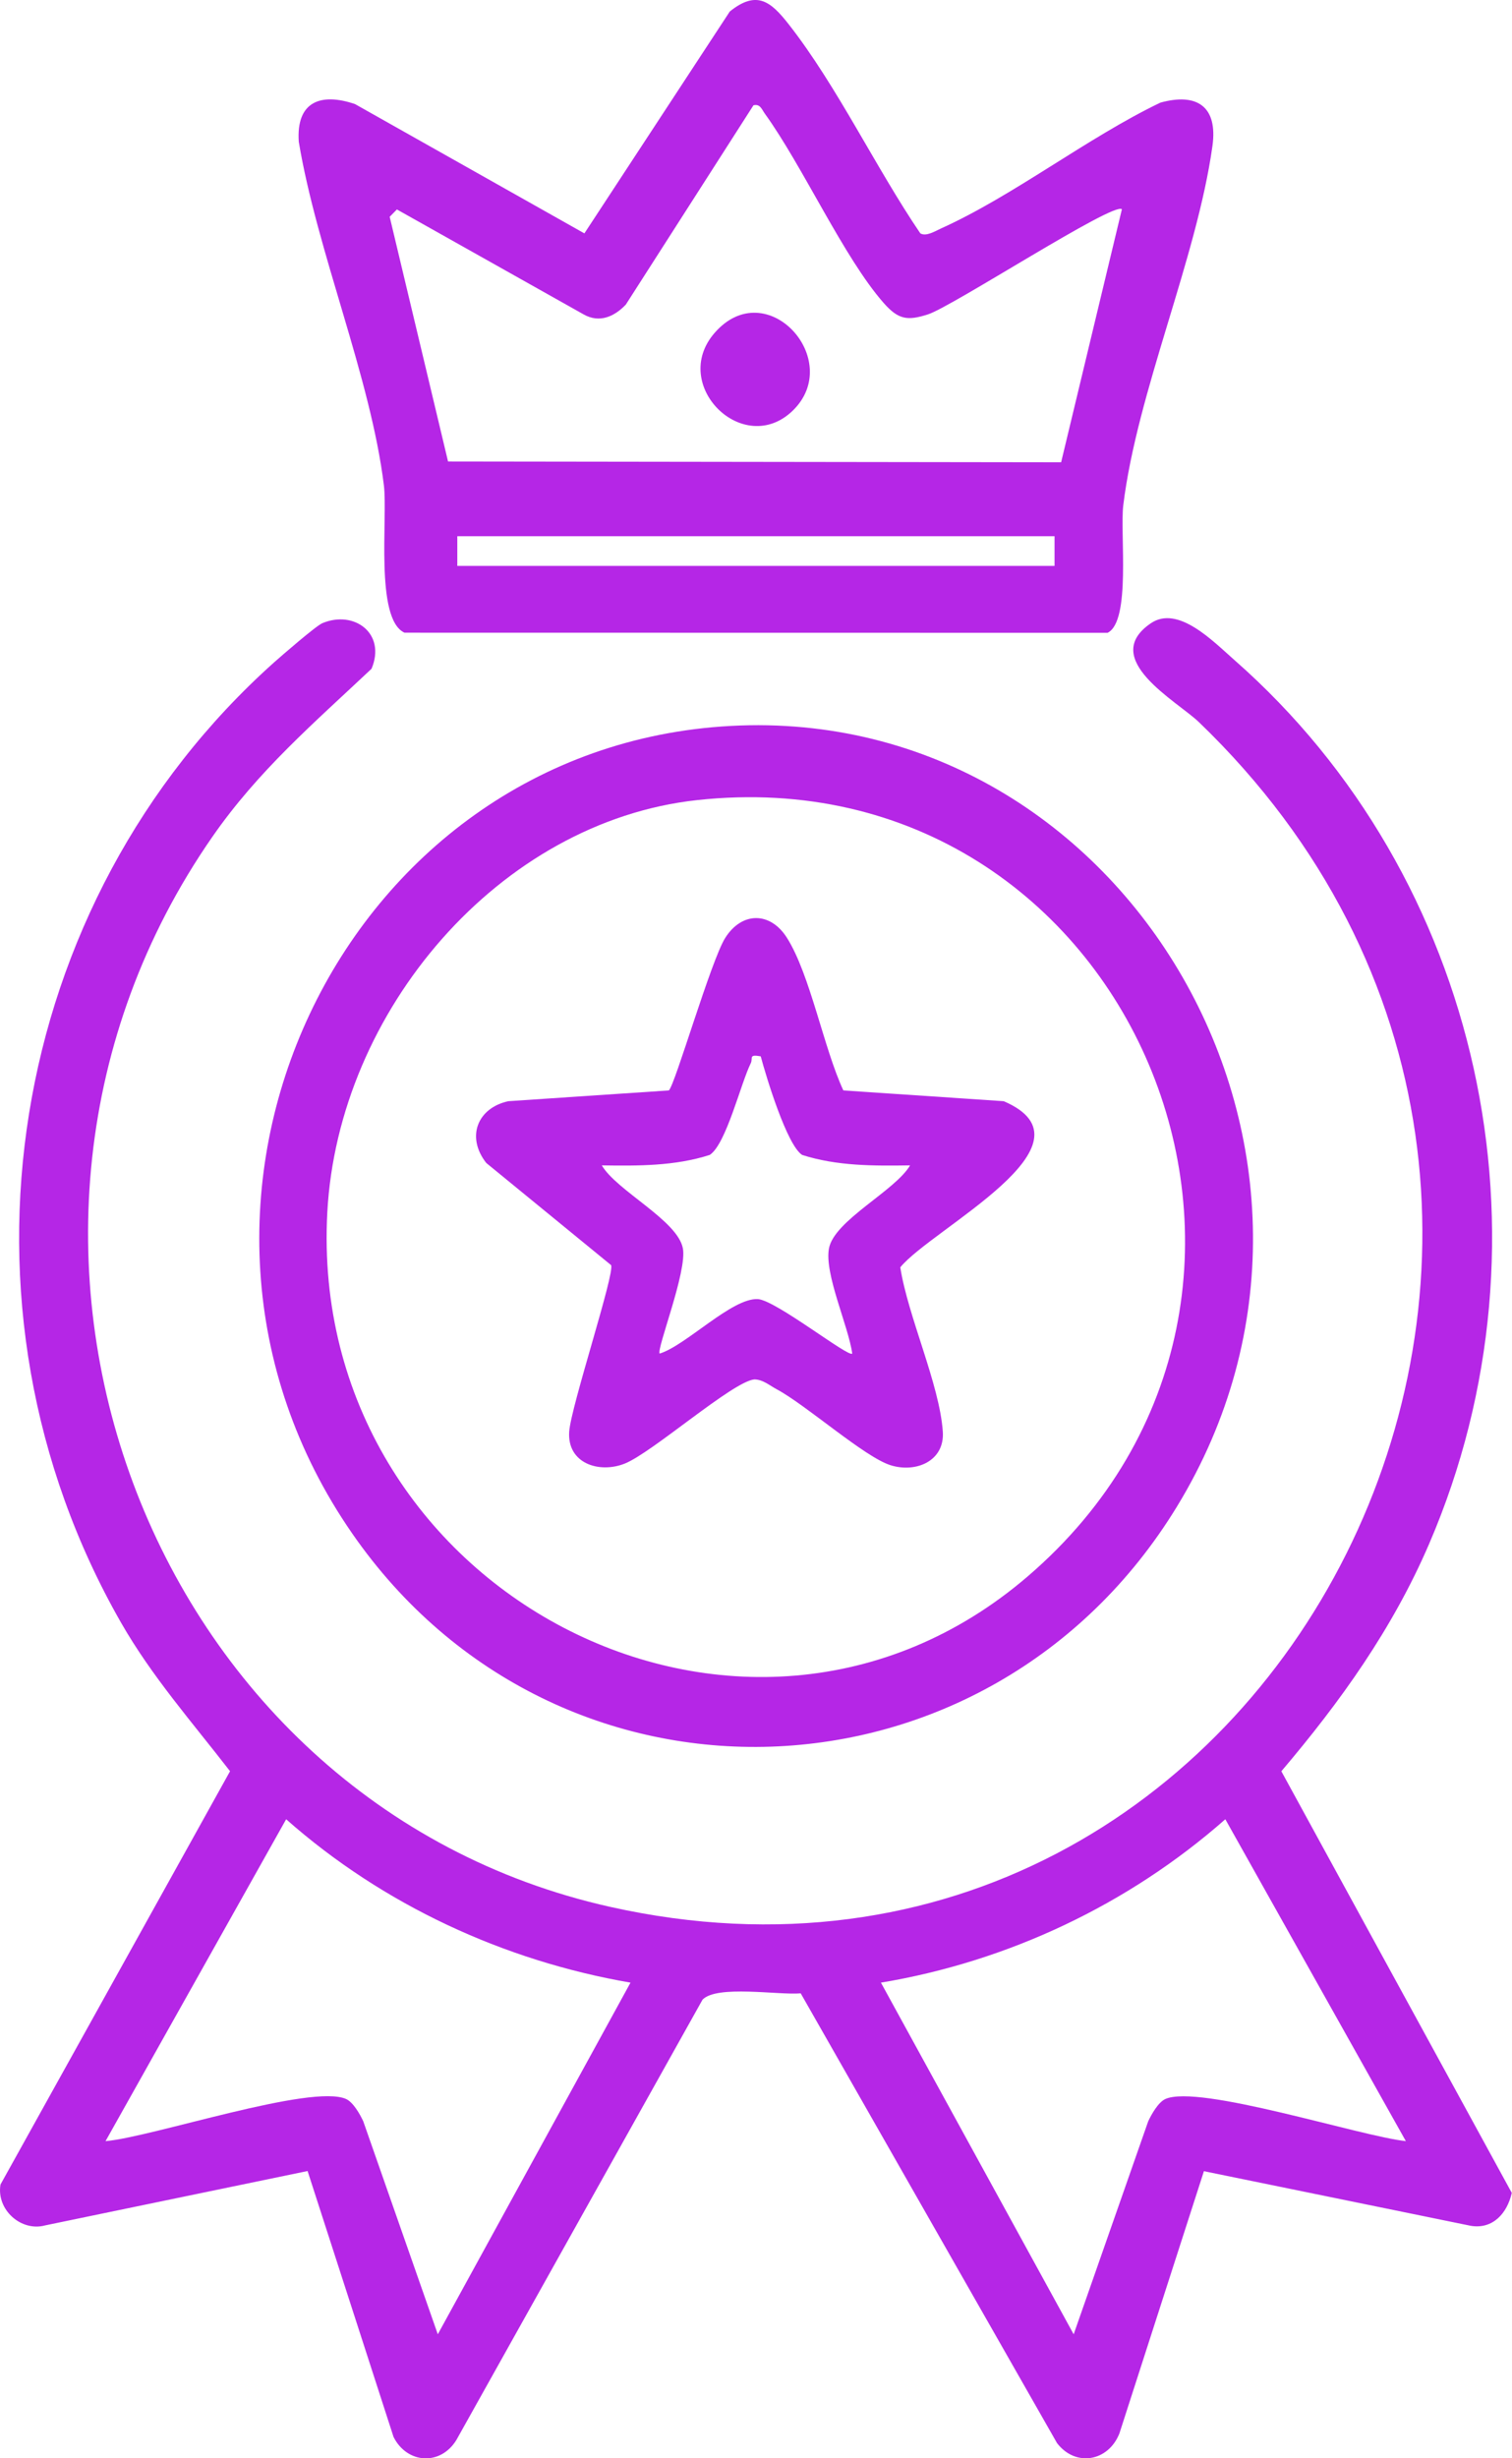
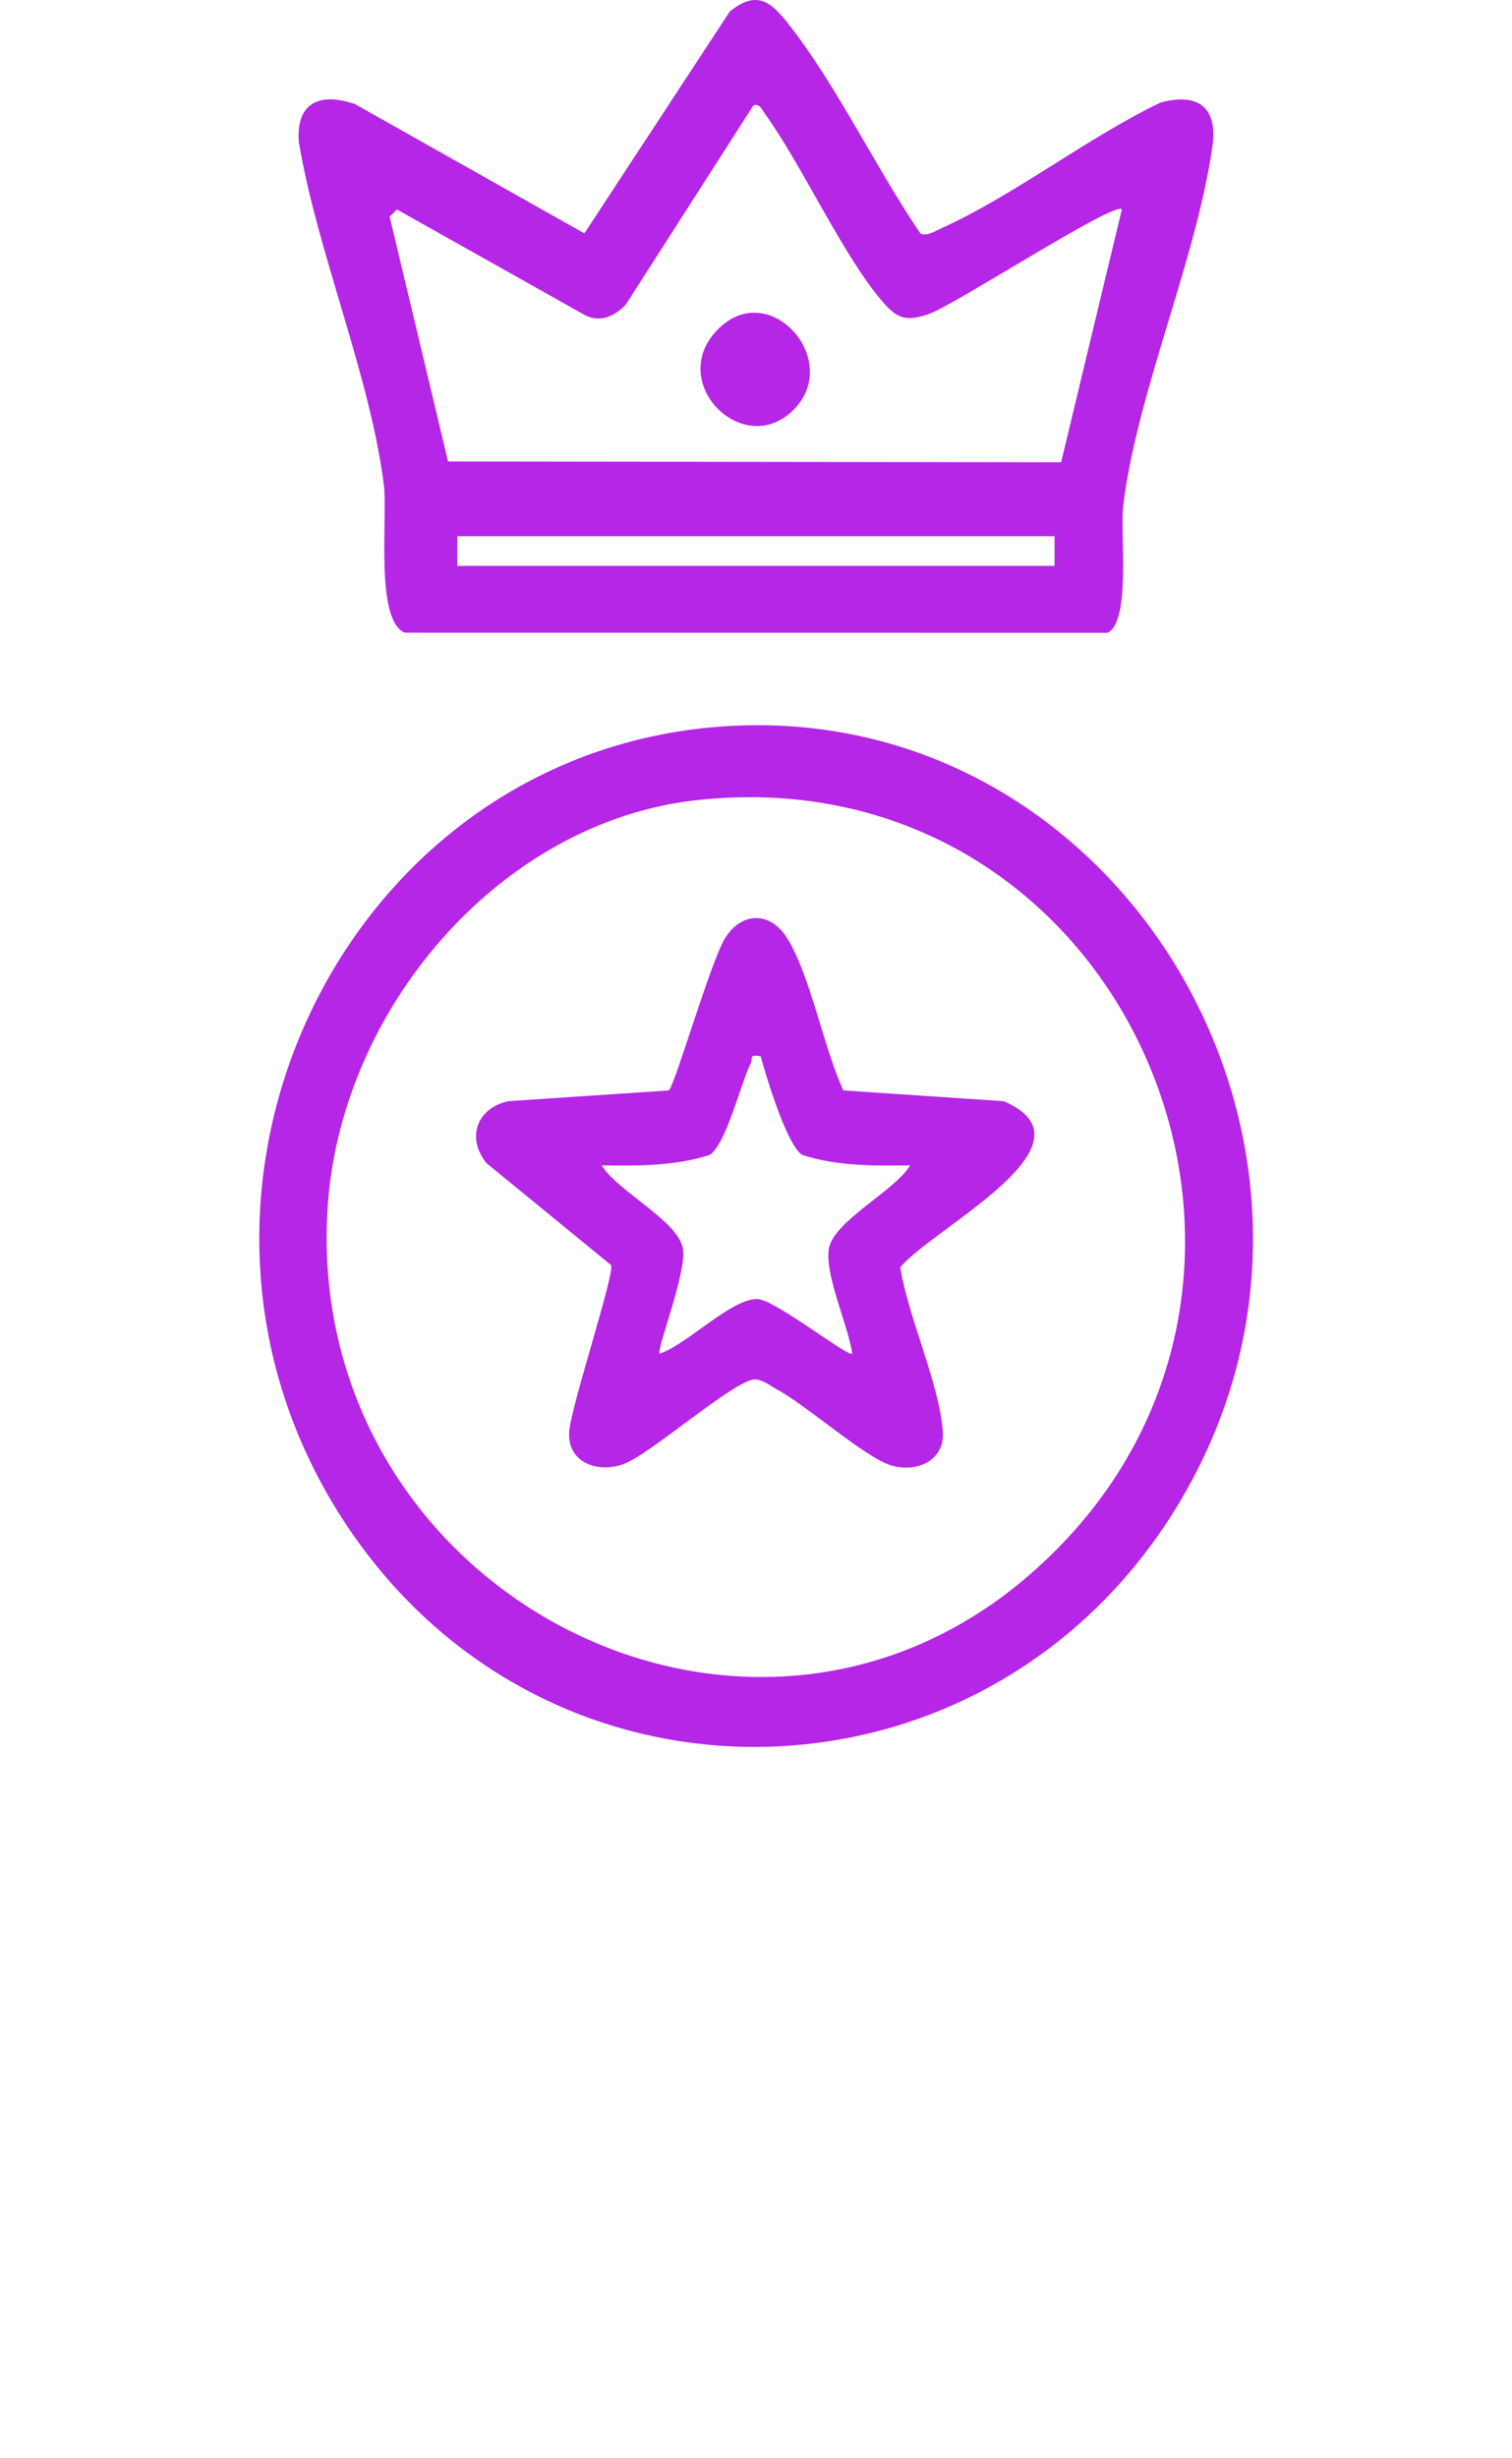
<svg xmlns="http://www.w3.org/2000/svg" width="40" height="65" viewBox="0 0 40 65" fill="none">
  <g clip-path="url(#clip0_5298_383)">
-     <path d="M31.851 57.404L29.614 64.342C29.319 65.089 28.451 65.236 27.963 64.597L21.183 52.706C20.594 52.757 18.963 52.477 18.585 52.874L12.073 64.517C11.65 65.205 10.767 65.145 10.411 64.435L8.137 57.404L1.197 58.841C0.561 59.016 -0.1 58.43 0.013 57.761L6.086 46.833C5.092 45.548 4.014 44.325 3.201 42.903C-1.591 34.525 0.157 23.855 7.249 17.516C7.463 17.326 8.36 16.547 8.529 16.477C9.368 16.125 10.222 16.748 9.829 17.683C8.302 19.121 6.833 20.375 5.616 22.129C-1.717 32.686 3.843 47.673 16.144 50.42C33.88 54.381 45.146 32.002 31.714 19.091C31.141 18.54 29.066 17.42 30.445 16.48C31.166 15.989 32.094 16.958 32.664 17.459C39.177 23.182 41.294 32.721 37.81 40.816C36.84 43.069 35.464 44.99 33.898 46.834L39.994 57.982C39.871 58.528 39.488 58.948 38.911 58.853L31.847 57.408L31.851 57.404ZM16.68 52.423C13.339 51.847 10.136 50.371 7.57 48.103L2.792 56.614C4.008 56.512 8.253 55.084 9.16 55.502C9.344 55.588 9.521 55.898 9.61 56.089L11.582 61.721L16.68 52.423ZM37.192 56.614L32.416 48.103C29.845 50.367 26.655 51.865 23.305 52.423L28.404 61.721L30.376 56.089C30.465 55.898 30.642 55.588 30.826 55.502C31.706 55.097 36.001 56.489 37.194 56.614H37.192Z" fill="#B526E6" />
    <path d="M24.349 6.171C24.5 6.262 24.742 6.11 24.89 6.043C26.805 5.181 28.77 3.638 30.697 2.714C31.655 2.448 32.223 2.805 32.075 3.863C31.657 6.843 30.082 10.367 29.716 13.361C29.626 14.104 29.925 16.428 29.301 16.732L10.701 16.729C9.914 16.37 10.26 13.691 10.156 12.836C9.805 9.972 8.387 6.651 7.904 3.748C7.831 2.684 8.486 2.444 9.392 2.752L15.46 6.171L19.307 0.304C20.019 -0.27 20.393 0.038 20.868 0.646C22.145 2.275 23.171 4.442 24.349 6.173V6.171ZM29.68 5.534C29.485 5.314 25.192 8.108 24.548 8.313C24.007 8.486 23.768 8.453 23.38 8.014C22.323 6.815 21.242 4.4 20.231 3.001C20.153 2.892 20.109 2.74 19.933 2.784L16.556 8.054C16.253 8.372 15.86 8.549 15.443 8.315L10.5 5.538L10.309 5.732L11.853 12.202L28.072 12.223L29.679 5.536L29.68 5.534ZM27.898 14.178H12.098V14.963H27.898V14.178Z" fill="#B526E6" />
    <path d="M19.333 19.194C29.837 18.631 36.776 30.608 31.134 39.839C26.162 47.975 14.747 48.386 9.317 40.546C3.286 31.839 9.013 19.749 19.333 19.194ZM18.439 21.156C13.212 21.726 8.945 26.729 8.659 32.056C8.121 42.042 19.67 48.138 27.192 41.678C35.919 34.184 29.909 19.905 18.439 21.156Z" fill="#B526E6" />
    <path d="M20.971 10.859C19.67 12.115 17.703 10.18 18.906 8.801C20.283 7.225 22.349 9.525 20.971 10.859Z" fill="#B526E6" />
    <path d="M22.307 28.832L26.554 29.117C29.179 30.247 24.655 32.483 23.817 33.509C24.02 34.812 24.855 36.597 24.942 37.855C24.995 38.634 24.229 38.952 23.56 38.742C22.869 38.525 21.337 37.157 20.547 36.733C20.357 36.632 20.183 36.475 19.955 36.473C19.376 36.532 17.252 38.413 16.525 38.7C15.853 38.966 15.002 38.697 15.058 37.855C15.102 37.197 16.275 33.649 16.166 33.451L12.864 30.75C12.322 30.058 12.635 29.294 13.447 29.117L17.694 28.832C17.856 28.695 18.809 25.395 19.186 24.799C19.626 24.102 20.379 24.099 20.82 24.799C21.436 25.775 21.793 27.723 22.311 28.832H22.307ZM20.125 27.931C19.793 27.871 19.928 27.978 19.86 28.116C19.597 28.645 19.208 30.26 18.775 30.538C17.851 30.834 16.877 30.828 15.921 30.814C16.316 31.486 17.921 32.265 18.065 33.005C18.185 33.61 17.362 35.678 17.451 35.79C18.147 35.577 19.371 34.307 20.052 34.35C20.529 34.382 22.455 35.904 22.546 35.79C22.447 35.064 21.8 33.677 21.931 33.005C22.076 32.265 23.681 31.486 24.076 30.814C23.119 30.828 22.146 30.834 21.221 30.538C20.816 30.277 20.27 28.473 20.125 27.931Z" fill="#B526E6" />
  </g>
  <defs>
    <clipPath id="clip0_5298_383">
      <rect width="40" height="65" fill="white" />
    </clipPath>
  </defs>
</svg>